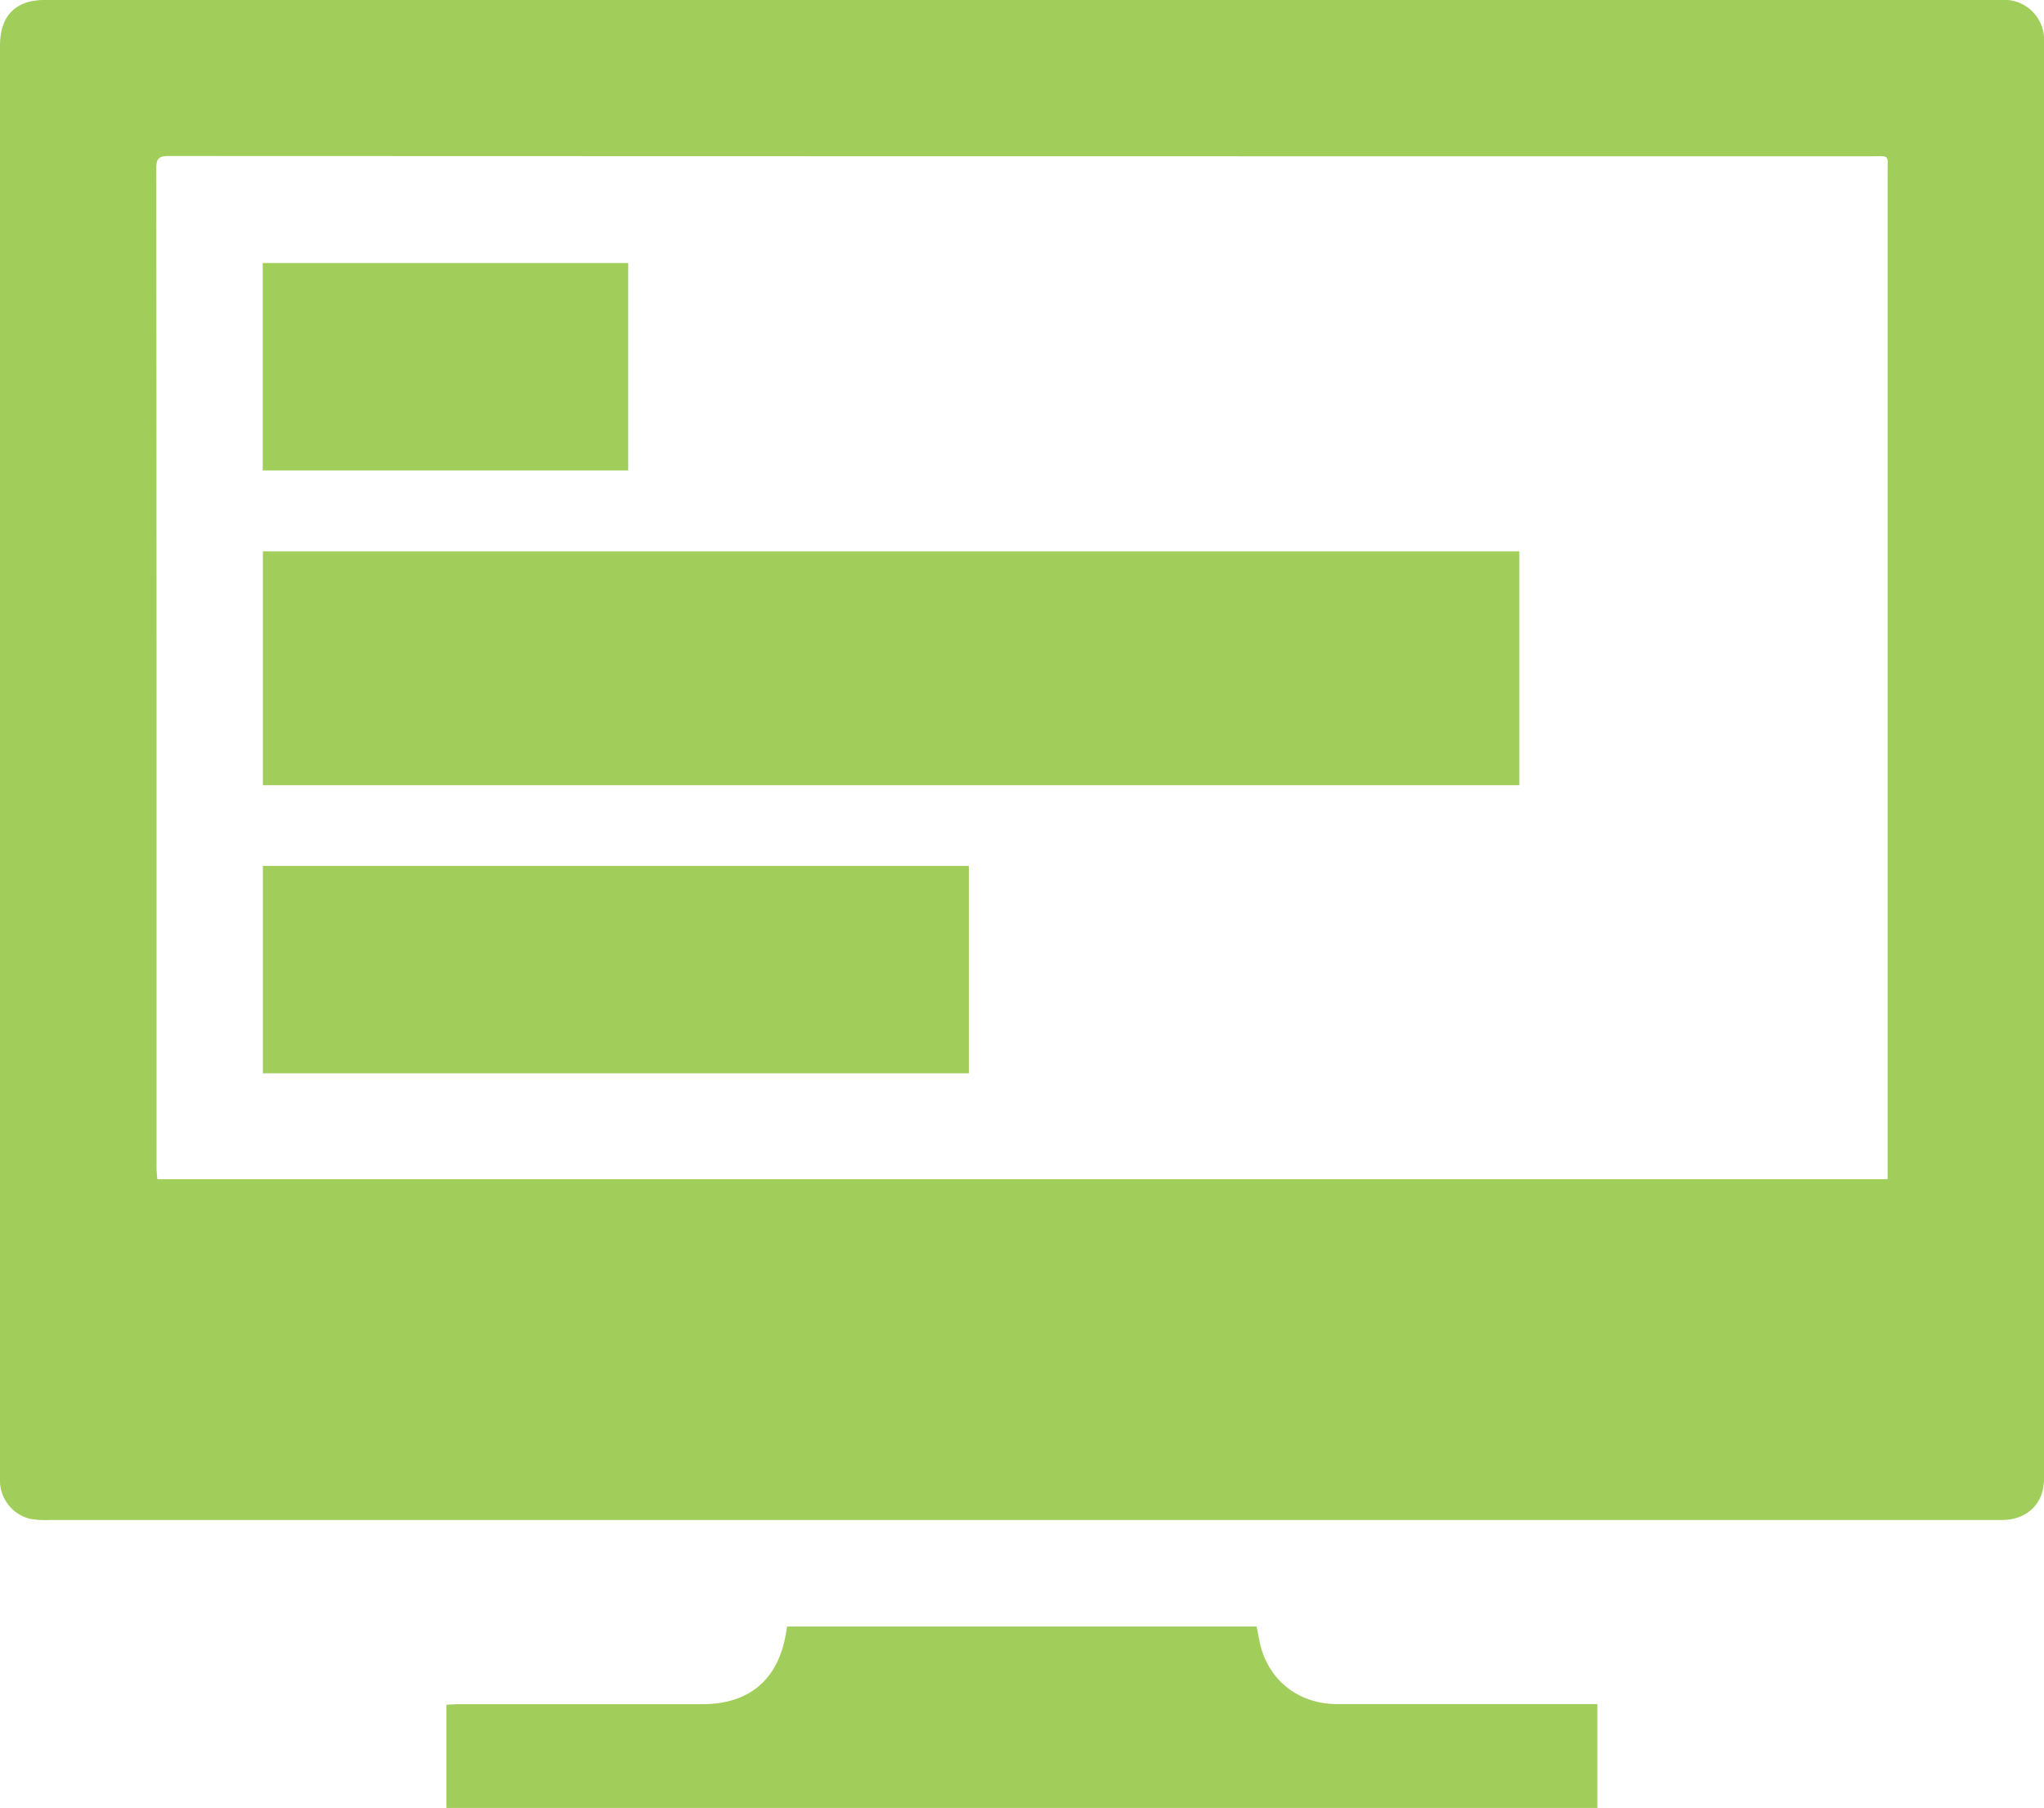
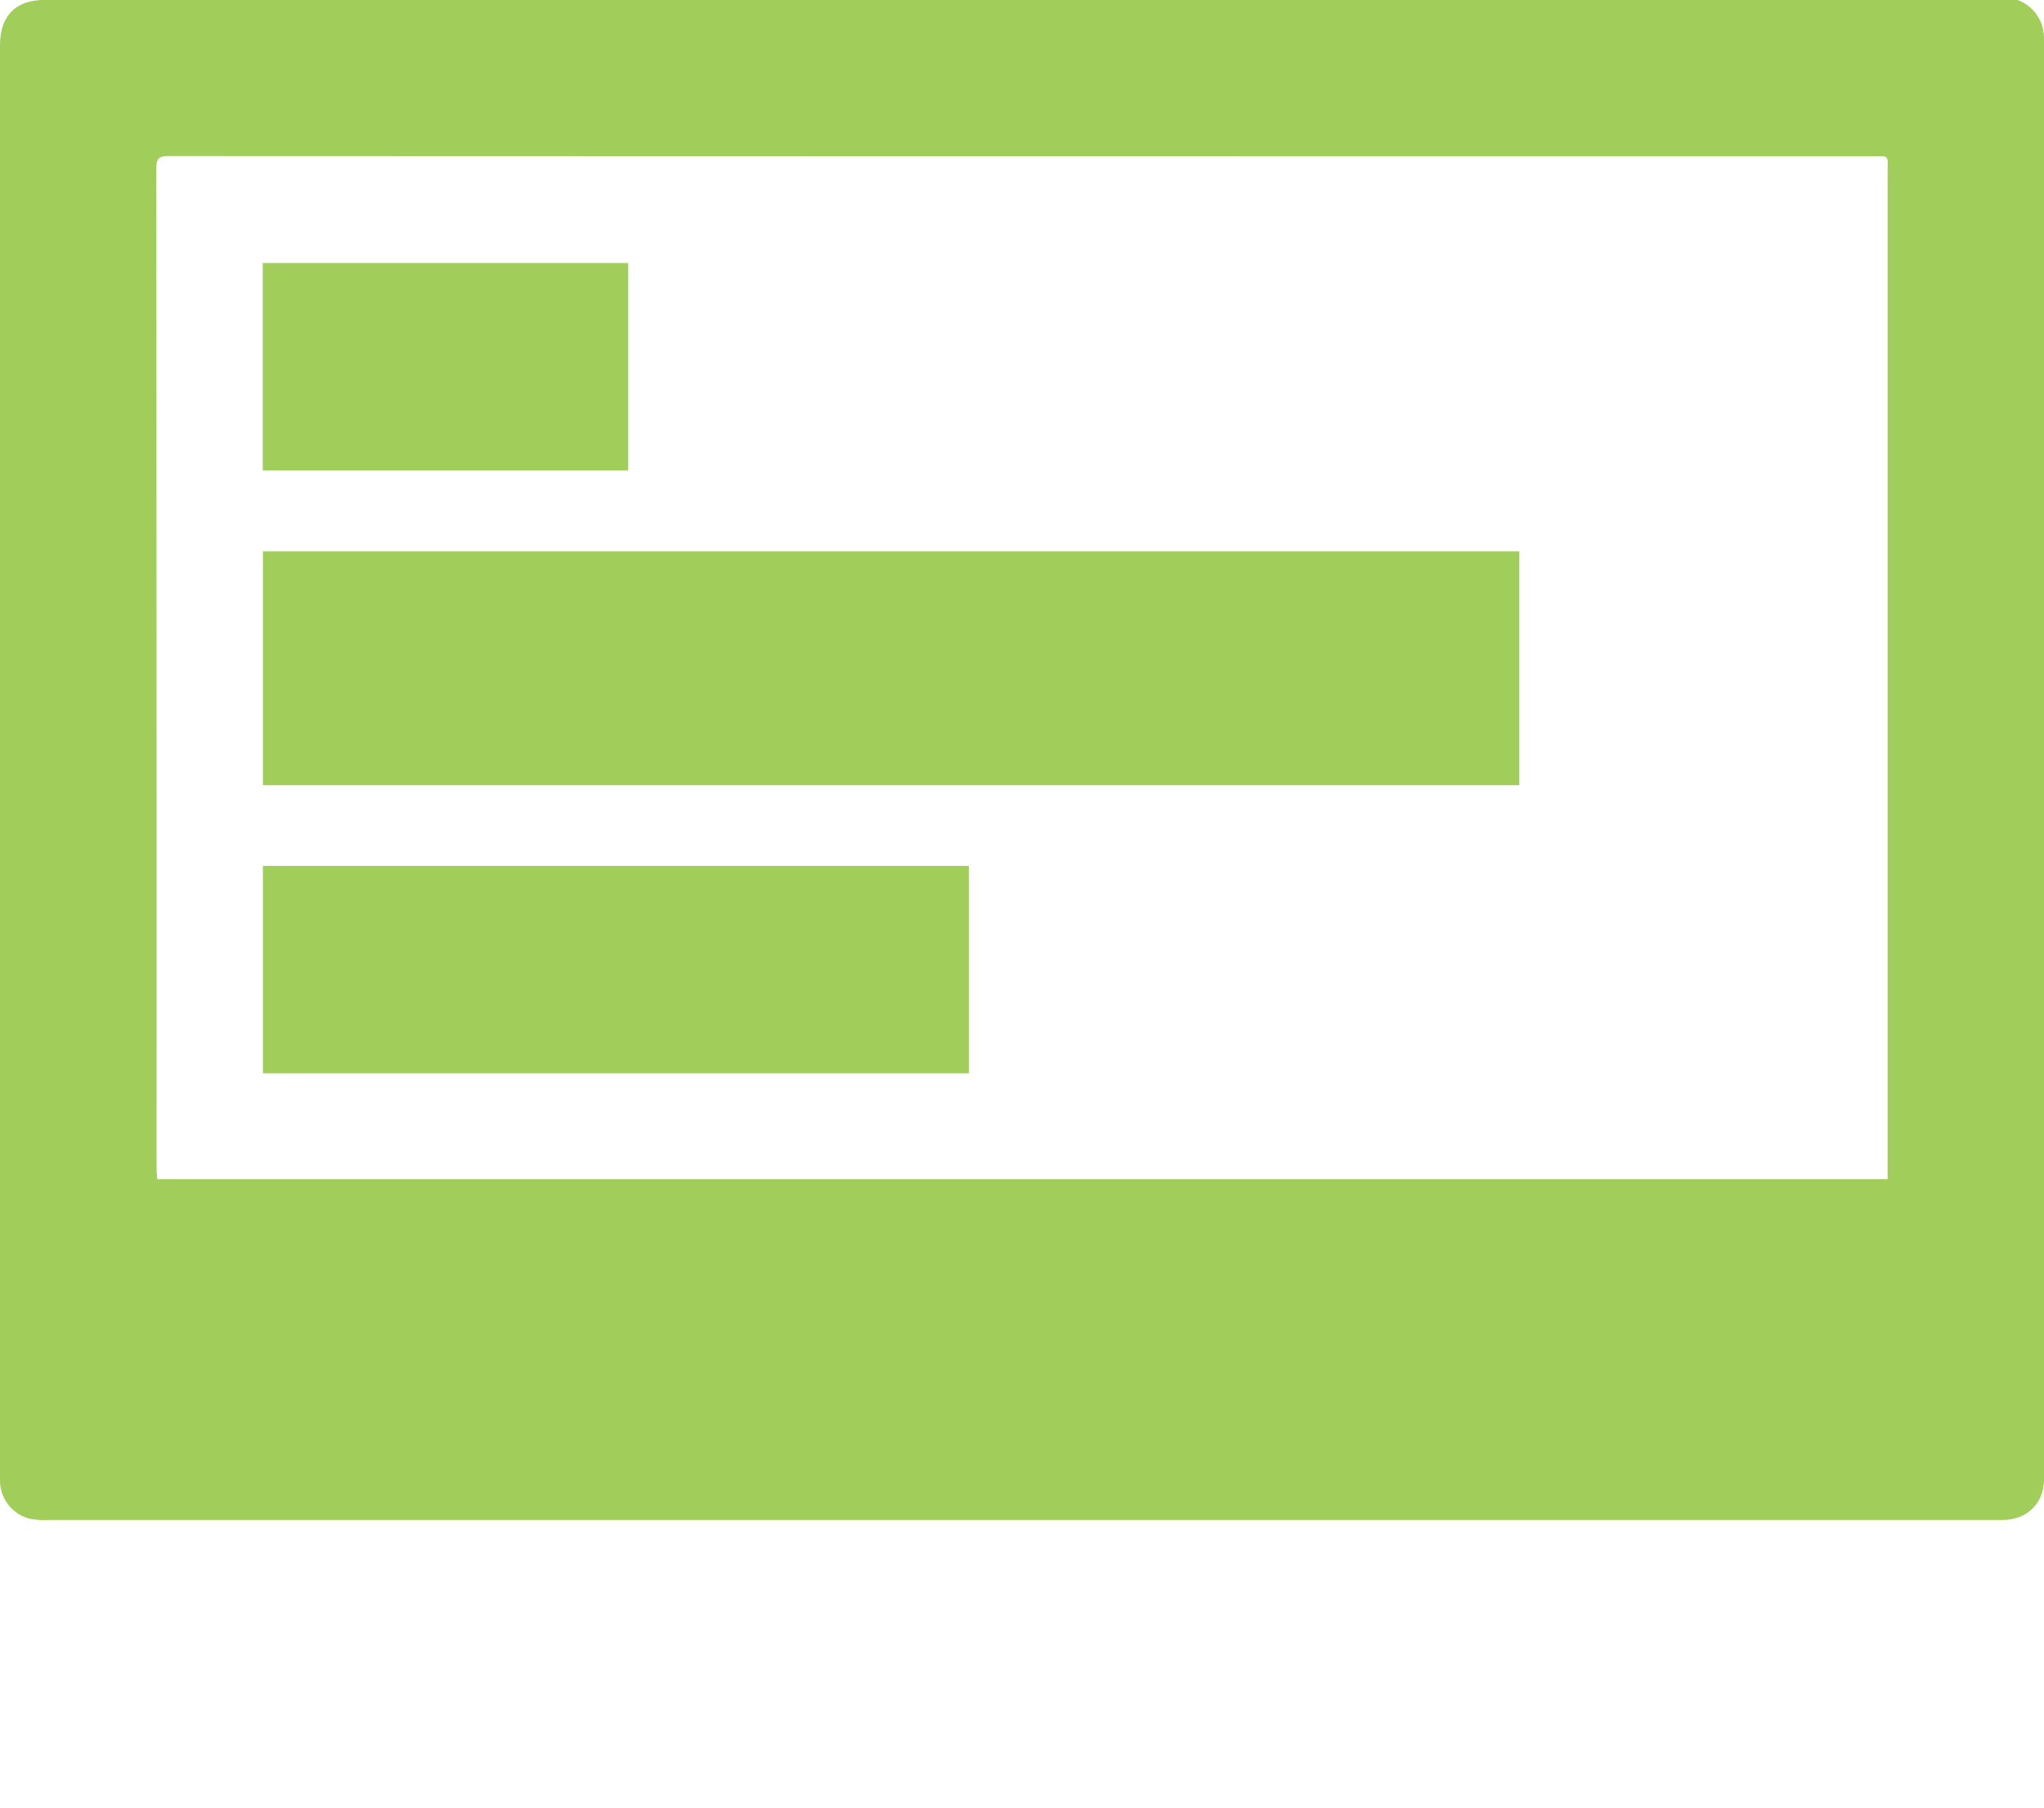
<svg xmlns="http://www.w3.org/2000/svg" id="a1ccda66-9d07-4125-92e8-0b4fc231a6fe" data-name="Layer 1" viewBox="0 0 499.05 441.35" style="fill:#a1cd5a">
  <defs>
    <clipPath id="ca869996-4f71-457f-ba9c-e8c64e8cf8bf" transform="translate(0 0)">
      <rect width="499.05" height="441.35" style="fill: none" />
    </clipPath>
  </defs>
  <g style="clip-path: url(#ca869996-4f71-457f-ba9c-e8c64e8cf8bf)">
-     <path d="M249.45,371.06H12a20.63,20.63,0,0,1-4.72-.31A9.64,9.64,0,0,1,0,361.64c0-.58,0-1.17,0-1.75Q0,185.53,0,11.17C0,5.51,2.23,1.89,6.81.51A16.46,16.46,0,0,1,11.49,0Q64.74,0,118,0h368c1.42,0,2.84,0,4.25,0A9.73,9.73,0,0,1,499,8.55c0.1,1,.07,2,0.07,3q0,174,0,348a17.1,17.1,0,0,1-.38,4.45c-1.2,4.39-4.89,7-9.73,7.05q-40.74,0-81.49,0h-158m211.4-83.19V284q0-120.85,0-241.71c0-4.68.62-4.14-4.1-4.14q-50.74,0-101.48,0-157.09,0-314.19-.06c-2.26,0-2.94.6-2.94,2.92q0.09,122,.06,244c0,1,.12,1.91.19,2.85H460.85Z" transform="translate(0 0)" />
-     <path d="M109,441.35V416.14c0.88,0,1.68-.12,2.48-0.12h60c11.46,0,18.56-6,20.43-17.37l0.27-1.59H306.79c0.18,0.9.4,1.85,0.57,2.8C309,409.62,316.55,416,326.55,416q30,0,60,0H390v25.34H109Z" transform="translate(0 0)" />
+     <path d="M249.45,371.06H12a20.63,20.63,0,0,1-4.72-.31A9.64,9.64,0,0,1,0,361.64c0-.58,0-1.17,0-1.75Q0,185.53,0,11.17C0,5.51,2.23,1.89,6.81.51A16.46,16.46,0,0,1,11.49,0Q64.74,0,118,0h368A9.73,9.73,0,0,1,499,8.55c0.1,1,.07,2,0.07,3q0,174,0,348a17.1,17.1,0,0,1-.38,4.45c-1.2,4.39-4.89,7-9.73,7.05q-40.74,0-81.49,0h-158m211.4-83.19V284q0-120.85,0-241.71c0-4.68.62-4.14-4.1-4.14q-50.74,0-101.48,0-157.09,0-314.19-.06c-2.26,0-2.94.6-2.94,2.92q0.09,122,.06,244c0,1,.12,1.91.19,2.85H460.85Z" transform="translate(0 0)" />
    <rect x="64.19" y="134.6" width="306.76" height="57.08" />
    <rect x="64.19" y="211.38" width="172.35" height="50.63" />
    <rect x="64.15" y="64.21" width="89.23" height="50.65" />
  </g>
</svg>